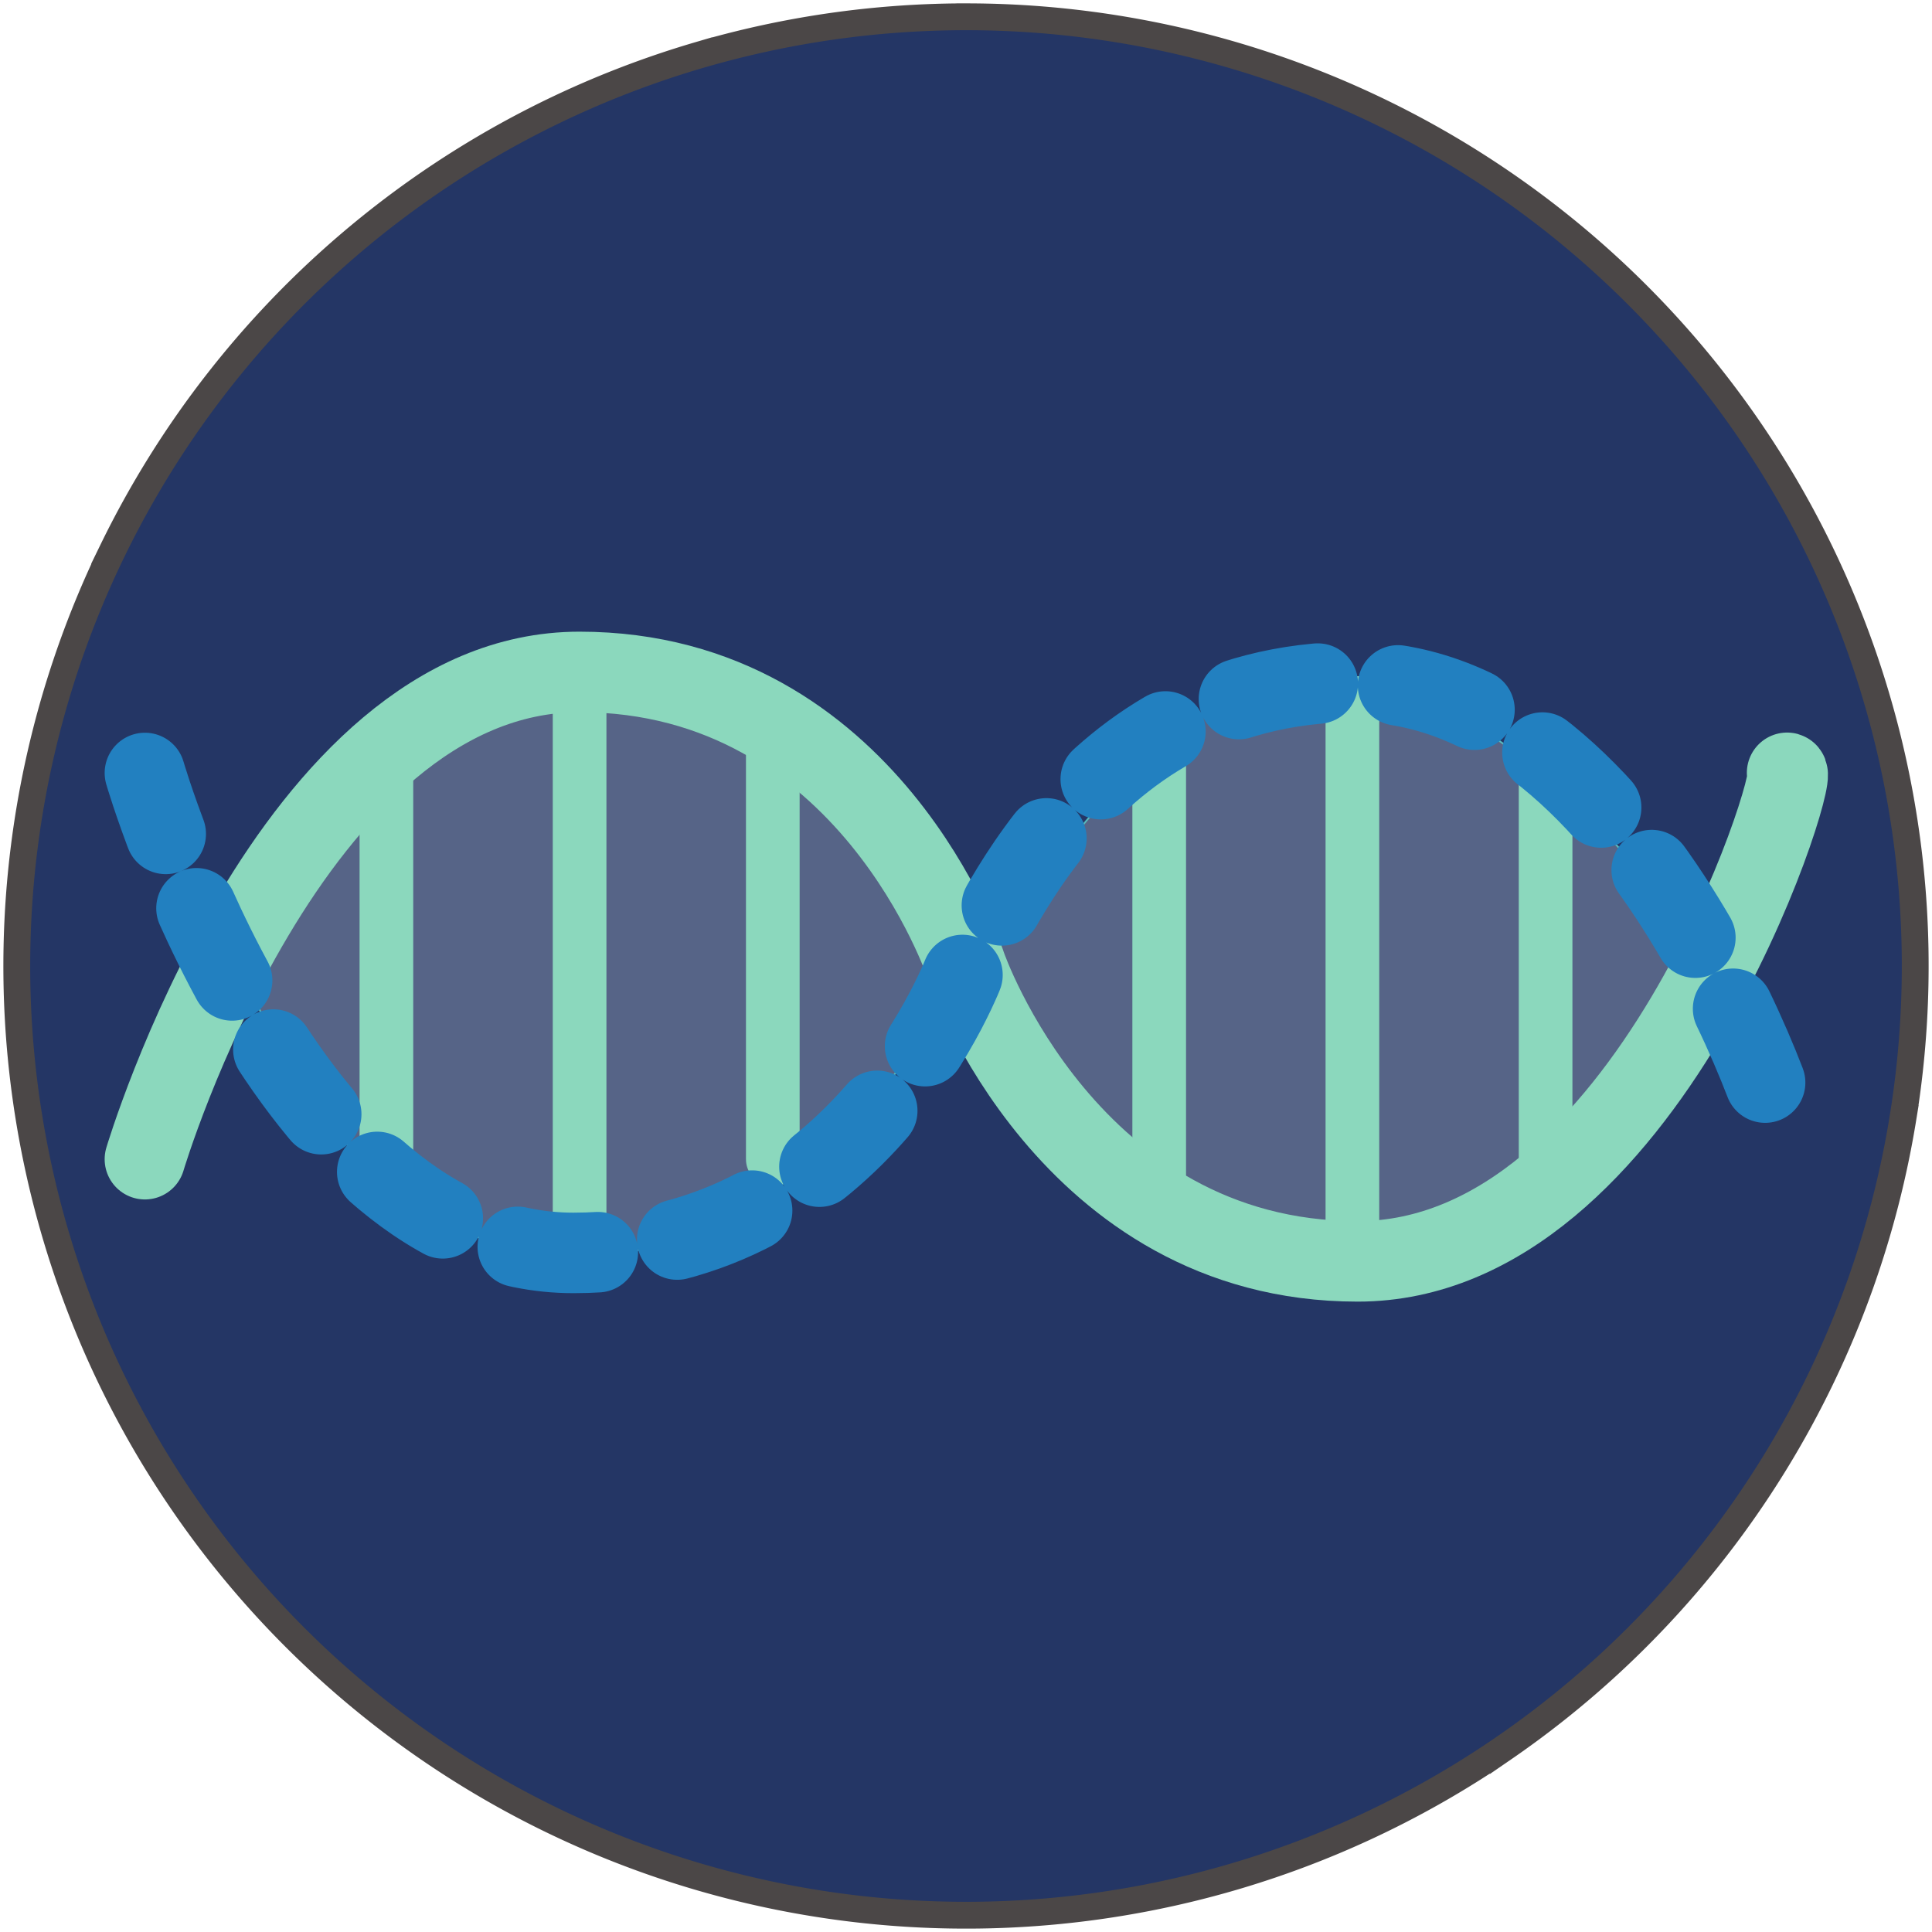
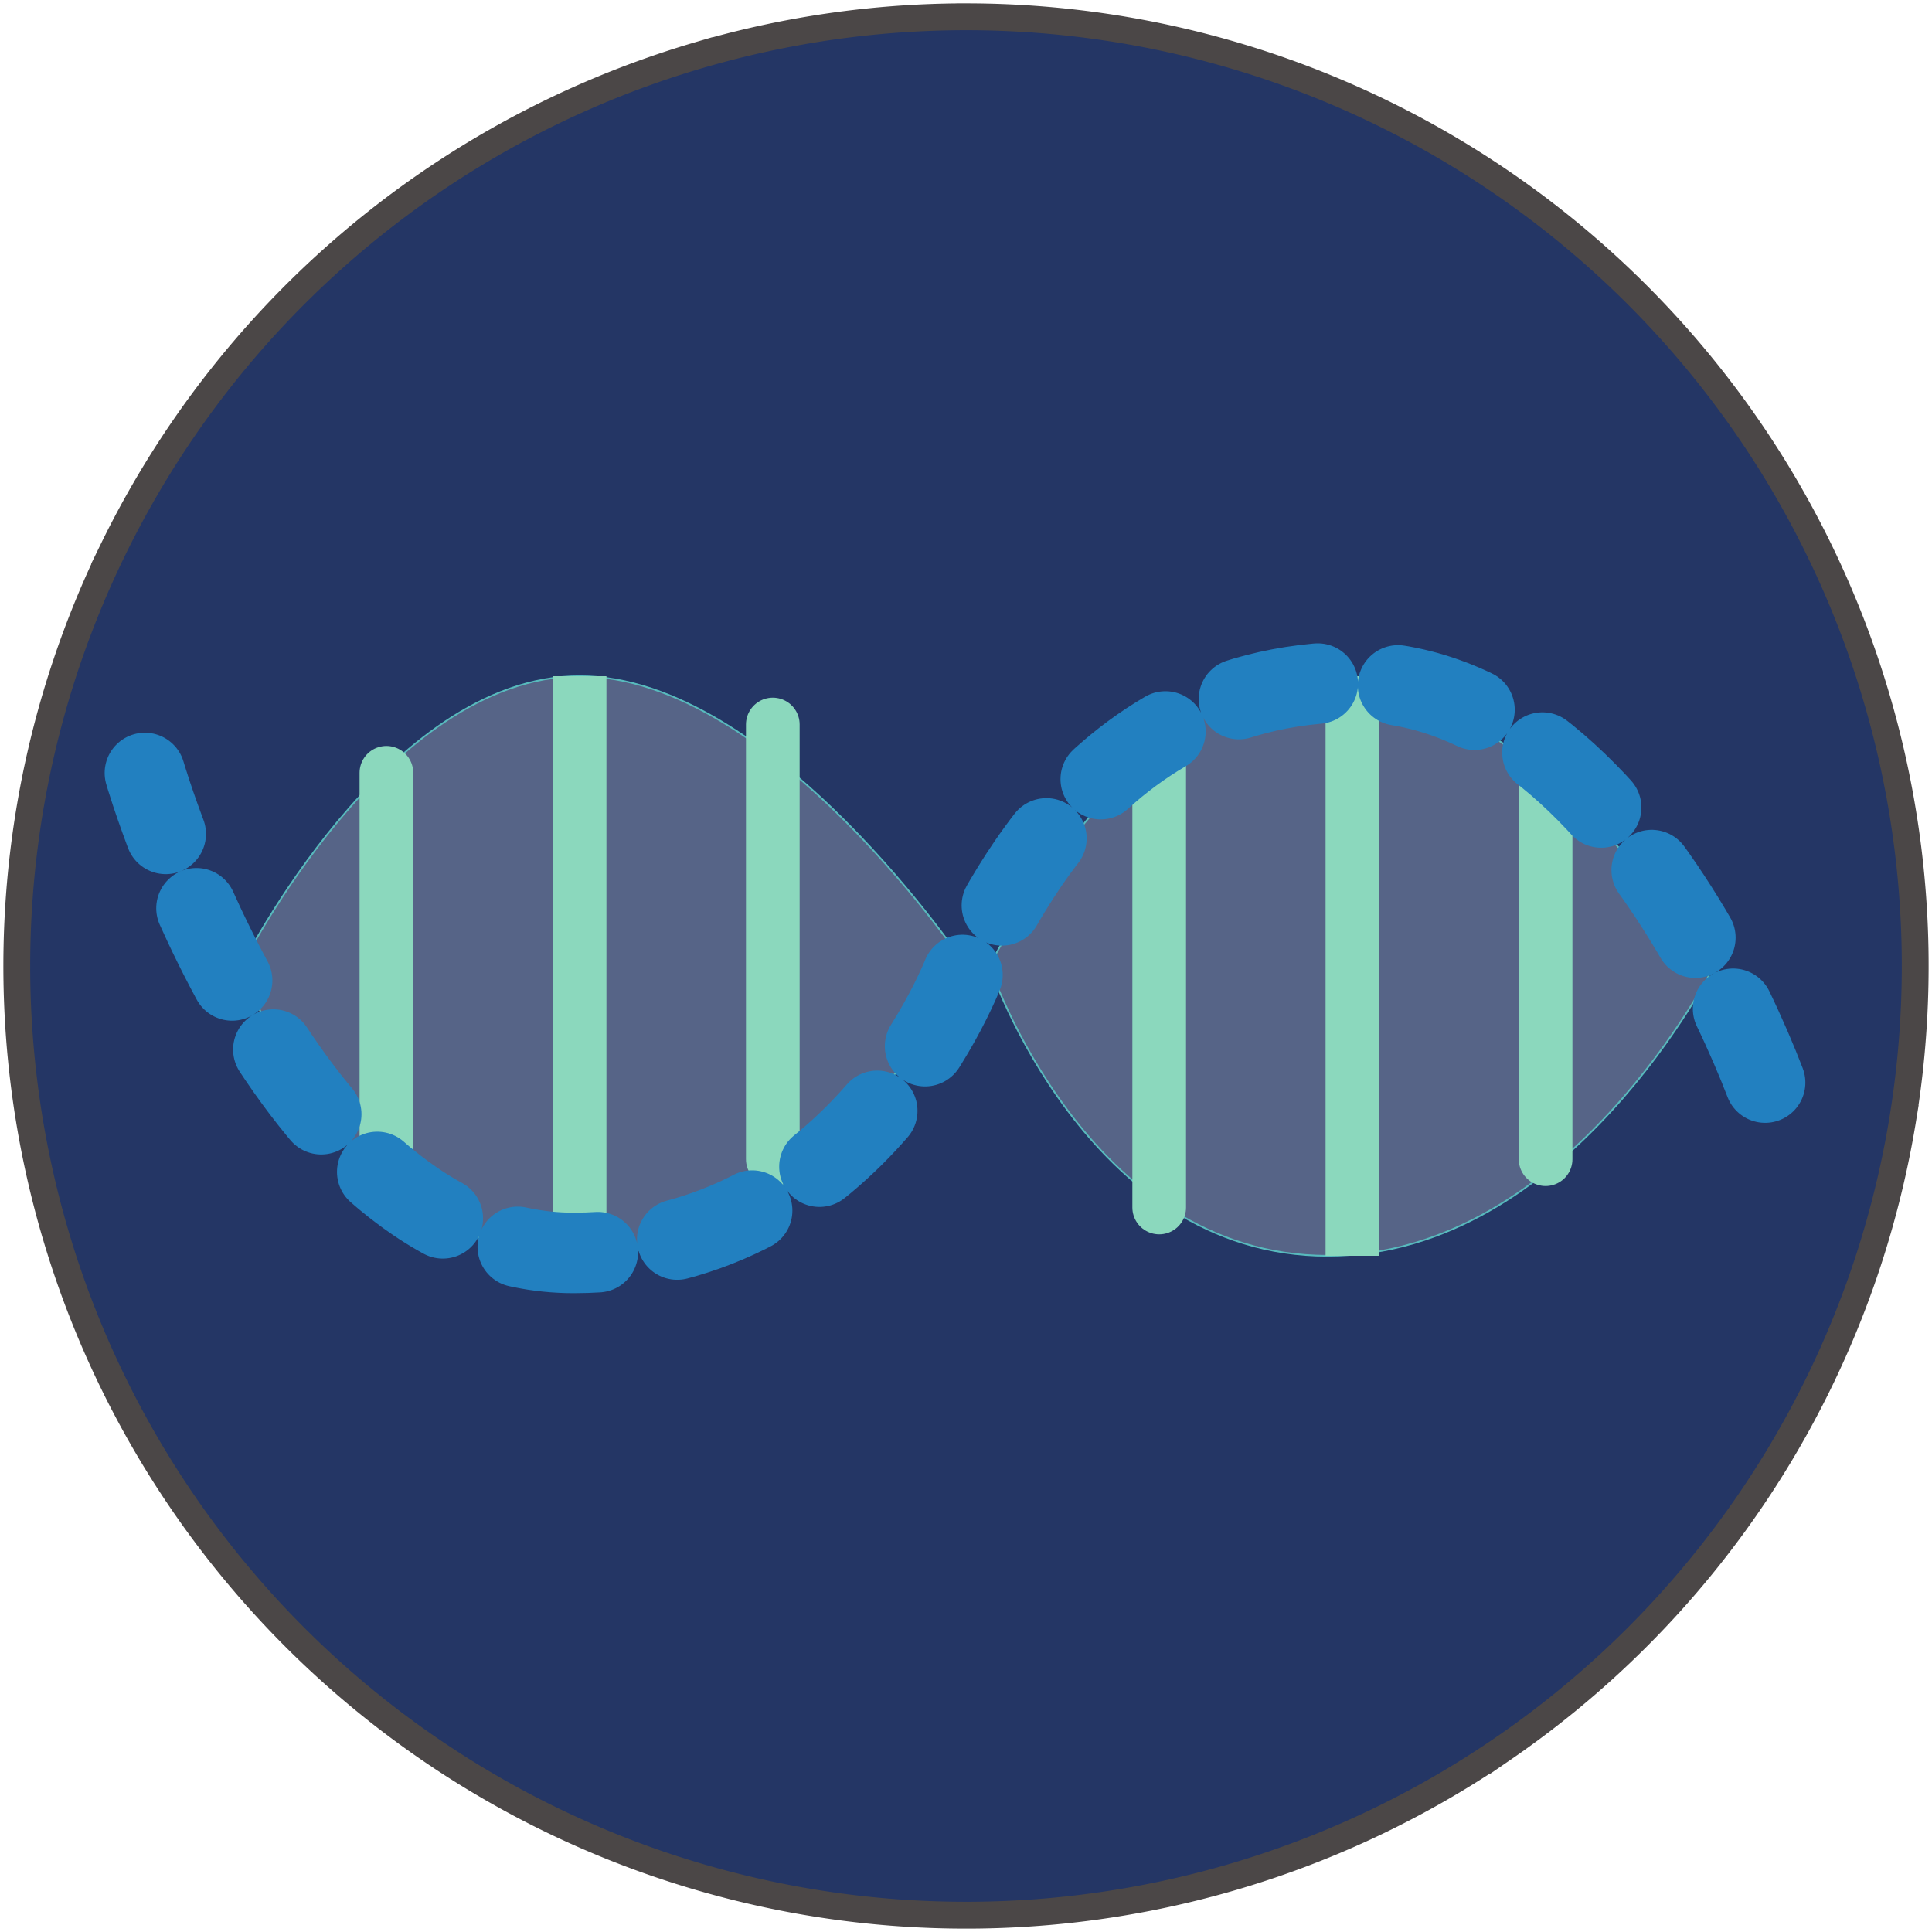
<svg xmlns="http://www.w3.org/2000/svg" width="12in" height="12in" viewBox="0 0 4320 4320">
  <g style="display:inline">
    <path style="fill:#243665;fill-opacity:1;stroke:#4b4747;stroke-width:60;stroke-miterlimit:4;stroke-dasharray:none;stroke-opacity:1" d="M2151.348 37.541c-51.306.237-102.604 2.287-153.76 6.221-147.178 11.276-293.165 37.997-434.812 79.529a2121.54 2121.54 0 0 0-170.326 57.892 2118.491 2118.491 0 0 0-194.621 86.981 2119.95 2119.95 0 0 0-207.787 120.949 2122.7 2122.7 0 0 0-246.66 190.372 2121.584 2121.584 0 0 0-256.03 273.954c-91.48 117.087-170.594 243.822-235.634 377.417a2120.498 2120.498 0 0 0-104.267 254.998c-44.376 132.392-75.593 269.183-93.123 407.707a2121.4 2121.4 0 0 0-16.312 221.268c-1.14 54.28-.24 108.604 2.785 162.81 6.526 117.858 22.944 235.163 48.96 350.297 23.4 103.543 54.599 205.322 93.206 304.207a2121.792 2121.792 0 0 0 233.324 437.94 2122.1 2122.1 0 0 0 215.048 262.346 2124.895 2124.895 0 0 0 136.77 129.907 2122.803 2122.803 0 0 0 232.073 175.212 2121.605 2121.605 0 0 0 232.722 131.727 2122.616 2122.616 0 0 0 316.604 123.495 2120.508 2120.508 0 0 0 223.053 54.026 2121.718 2121.718 0 0 0 221.218 29.149 2125.83 2125.83 0 0 0 173.785 6.505c57.691-.184 115.372-2.765 172.853-7.67 74.927-6.373 149.51-16.77 223.335-31.071a2125.745 2125.745 0 0 0 206.666-50.912 2123.524 2123.524 0 0 0 277.6-105.028c109.21-50.307 214.14-109.906 313.259-177.975a2121.889 2121.889 0 0 0 222.657-175.86 2121.88 2121.88 0 0 0 287.654-318.822 2120.674 2120.674 0 0 0 94.705-140.59c79.295-128.483 144.814-265.458 195.067-407.831 41.953-118.814 73.314-241.368 93.539-365.738a2122.662 2122.662 0 0 0 23.86-215.645c3.217-54.197 4.32-108.518 3.39-162.802a2121.65 2121.65 0 0 0-11.428-185.612c-5.589-52.962-13.206-105.71-22.757-158.102a2125.532 2125.532 0 0 0-30.98-141.972 2119.567 2119.567 0 0 0-49.466-165.85 2120.425 2120.425 0 0 0-116.358-274.51 2120.796 2120.796 0 0 0-125.608-214.479 2125.263 2125.263 0 0 0-122.76-165.905 2123.424 2123.424 0 0 0-99.325-112.992 2119.45 2119.45 0 0 0-134.197-130.176c-71.672-63.652-147.679-122.419-227.291-175.807-63.634-42.661-129.57-81.892-197.445-117.418a2125.522 2125.522 0 0 0-237.862-106.484c-116.049-43.635-235.938-77.032-357.818-99.75A2122.448 2122.448 0 0 0 2257.84 39.78a2125.381 2125.381 0 0 0-104.303-2.241l-2.19.002z" />
  </g>
  <g style="display:inline">
    <path style="fill:#f3f2f2;fill-opacity:.244;stroke:#57babd;stroke-width:3.75px;stroke-linecap:butt;stroke-linejoin:miter;stroke-opacity:1" d="M540 2160s324-648 756-648 864 648 864 648-324 648-864 648-756-648-756-648zM2212.5 2160s324-648 756-648 864 648 864 648-324 648-864 648-756-648-756-648z" />
  </g>
  <path style="fill:none;stroke:#8bd8bd;stroke-width:120;stroke-linecap:round;stroke-linejoin:miter;stroke-miterlimit:4;stroke-dasharray:none;stroke-opacity:1" d="M864 1728v864" />
  <path style="fill:none;stroke:#8bd8bd;stroke-width:120;stroke-linecap:butt;stroke-linejoin:miter;stroke-miterlimit:4;stroke-dasharray:none;stroke-opacity:1" d="M1296 1512v1296" />
  <path style="fill:none;stroke:#8bd8bd;stroke-width:120;stroke-linecap:round;stroke-linejoin:miter;stroke-miterlimit:4;stroke-dasharray:none;stroke-opacity:1" d="M1728 1620v972M2592 1620v1080" />
  <path style="fill:none;stroke:#8bd8bd;stroke-width:120;stroke-linecap:butt;stroke-linejoin:miter;stroke-miterlimit:4;stroke-dasharray:none;stroke-opacity:1" d="M3024 1512v1296" />
  <path style="fill:none;stroke:#8bd8bd;stroke-width:120;stroke-linecap:round;stroke-linejoin:miter;stroke-miterlimit:4;stroke-dasharray:none;stroke-opacity:1" d="M3456 1728v864" />
  <g style="display:inline">
-     <path style="fill:none;stroke:#8bd8bd;stroke-width:180;stroke-linecap:round;stroke-linejoin:miter;stroke-miterlimit:4;stroke-dasharray:none;stroke-opacity:1" d="M324 2592s323.709-1089.57 971.709-1089.57S2160 2160 2160 2160s227.716 660.458 875.716 660.458S4022.342 1735.875 3996 1728" />
    <path style="fill:none;stroke:#2280c0;stroke-width:180;stroke-linecap:round;stroke-linejoin:miter;stroke-miterlimit:4;stroke-dasharray:180,180;stroke-dashoffset:36;stroke-opacity:1" d="M324 1728.392s310.38 1073.556 958.38 1073.164c648-.393 877.62-641.164 877.62-641.164 34.814-.126 223.187-635.973 871.187-635.58 648 .392 991.155 1059.705 964.813 1067.58" />
  </g>
</svg>